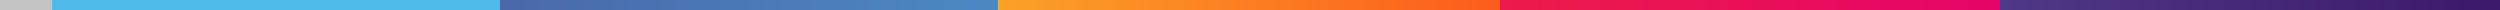
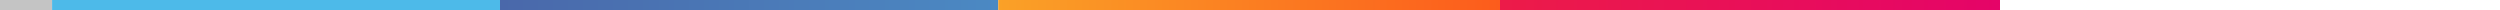
<svg xmlns="http://www.w3.org/2000/svg" viewBox="0 0 1440 6" fill="none">
  <rect width="30" height="6" fill="#C4C4C4" />
  <rect x="30" width="258" height="6" fill="url(#paint0_linear_288_16375)" />
  <rect x="288" width="287" height="6" fill="url(#paint1_linear_288_16375)" />
  <rect x="575" width="289" height="6" fill="url(#paint2_linear_288_16375)" />
  <rect x="864" width="288" height="6" fill="url(#paint3_linear_288_16375)" />
-   <rect x="1152" width="288" height="6" fill="url(#paint4_linear_288_16375)" />
  <defs>
    <linearGradient id="paint0_linear_288_16375" x1="1.20699e-06" y1="3" x2="288" y2="3" gradientUnits="userSpaceOnUse">
      <stop stop-color="#4DBAE9" />
      <stop offset="1" stop-color="#4DBAE9" />
    </linearGradient>
    <linearGradient id="paint1_linear_288_16375" x1="288" y1="3" x2="575" y2="3" gradientUnits="userSpaceOnUse">
      <stop stop-color="#4A68AA" />
      <stop offset="1" stop-color="#4B89C3" />
    </linearGradient>
    <linearGradient id="paint2_linear_288_16375" x1="864" y1="3" x2="575" y2="3" gradientUnits="userSpaceOnUse">
      <stop stop-color="#FC5C1C" />
      <stop offset="1" stop-color="#FAA127" />
    </linearGradient>
    <linearGradient id="paint3_linear_288_16375" x1="864.944" y1="3" x2="1152" y2="3" gradientUnits="userSpaceOnUse">
      <stop stop-color="#EC1B49" />
      <stop offset="1" stop-color="#E50468" />
    </linearGradient>
    <linearGradient id="paint4_linear_288_16375" x1="1152.94" y1="3" x2="1440" y2="3" gradientUnits="userSpaceOnUse">
      <stop stop-color="#4F3887" />
      <stop offset="1" stop-color="#3C1969" />
    </linearGradient>
  </defs>
</svg>